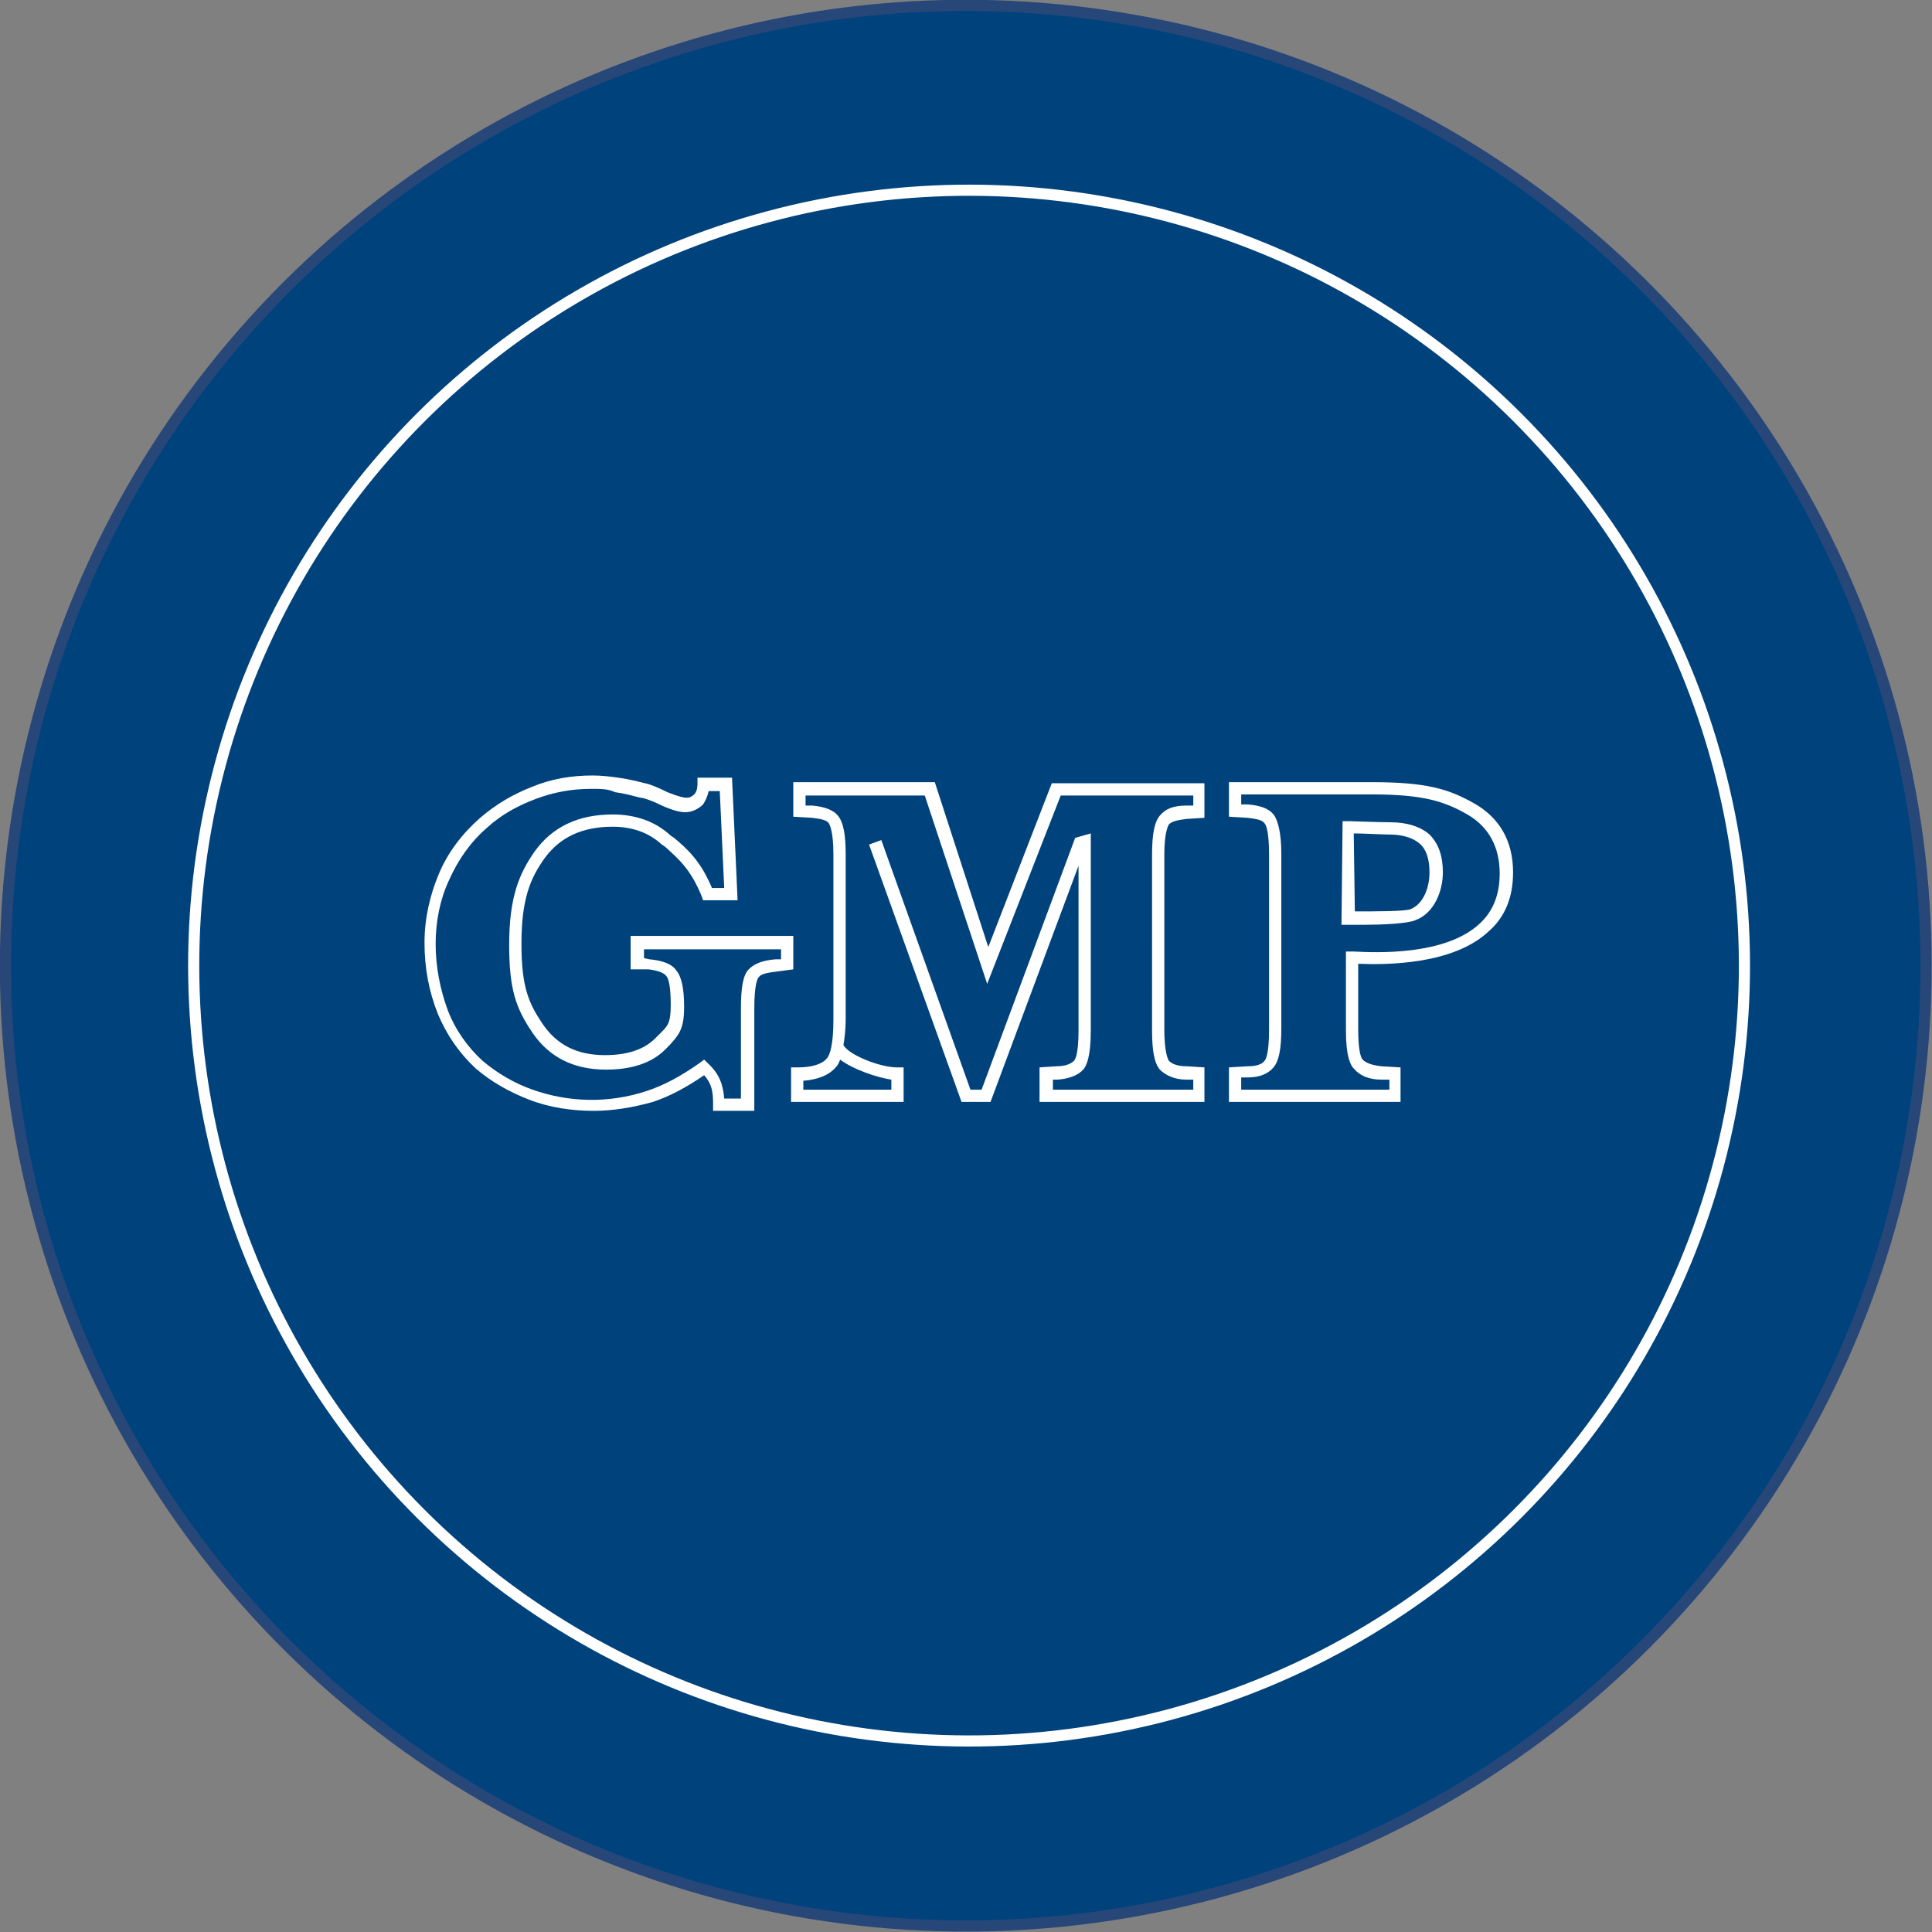
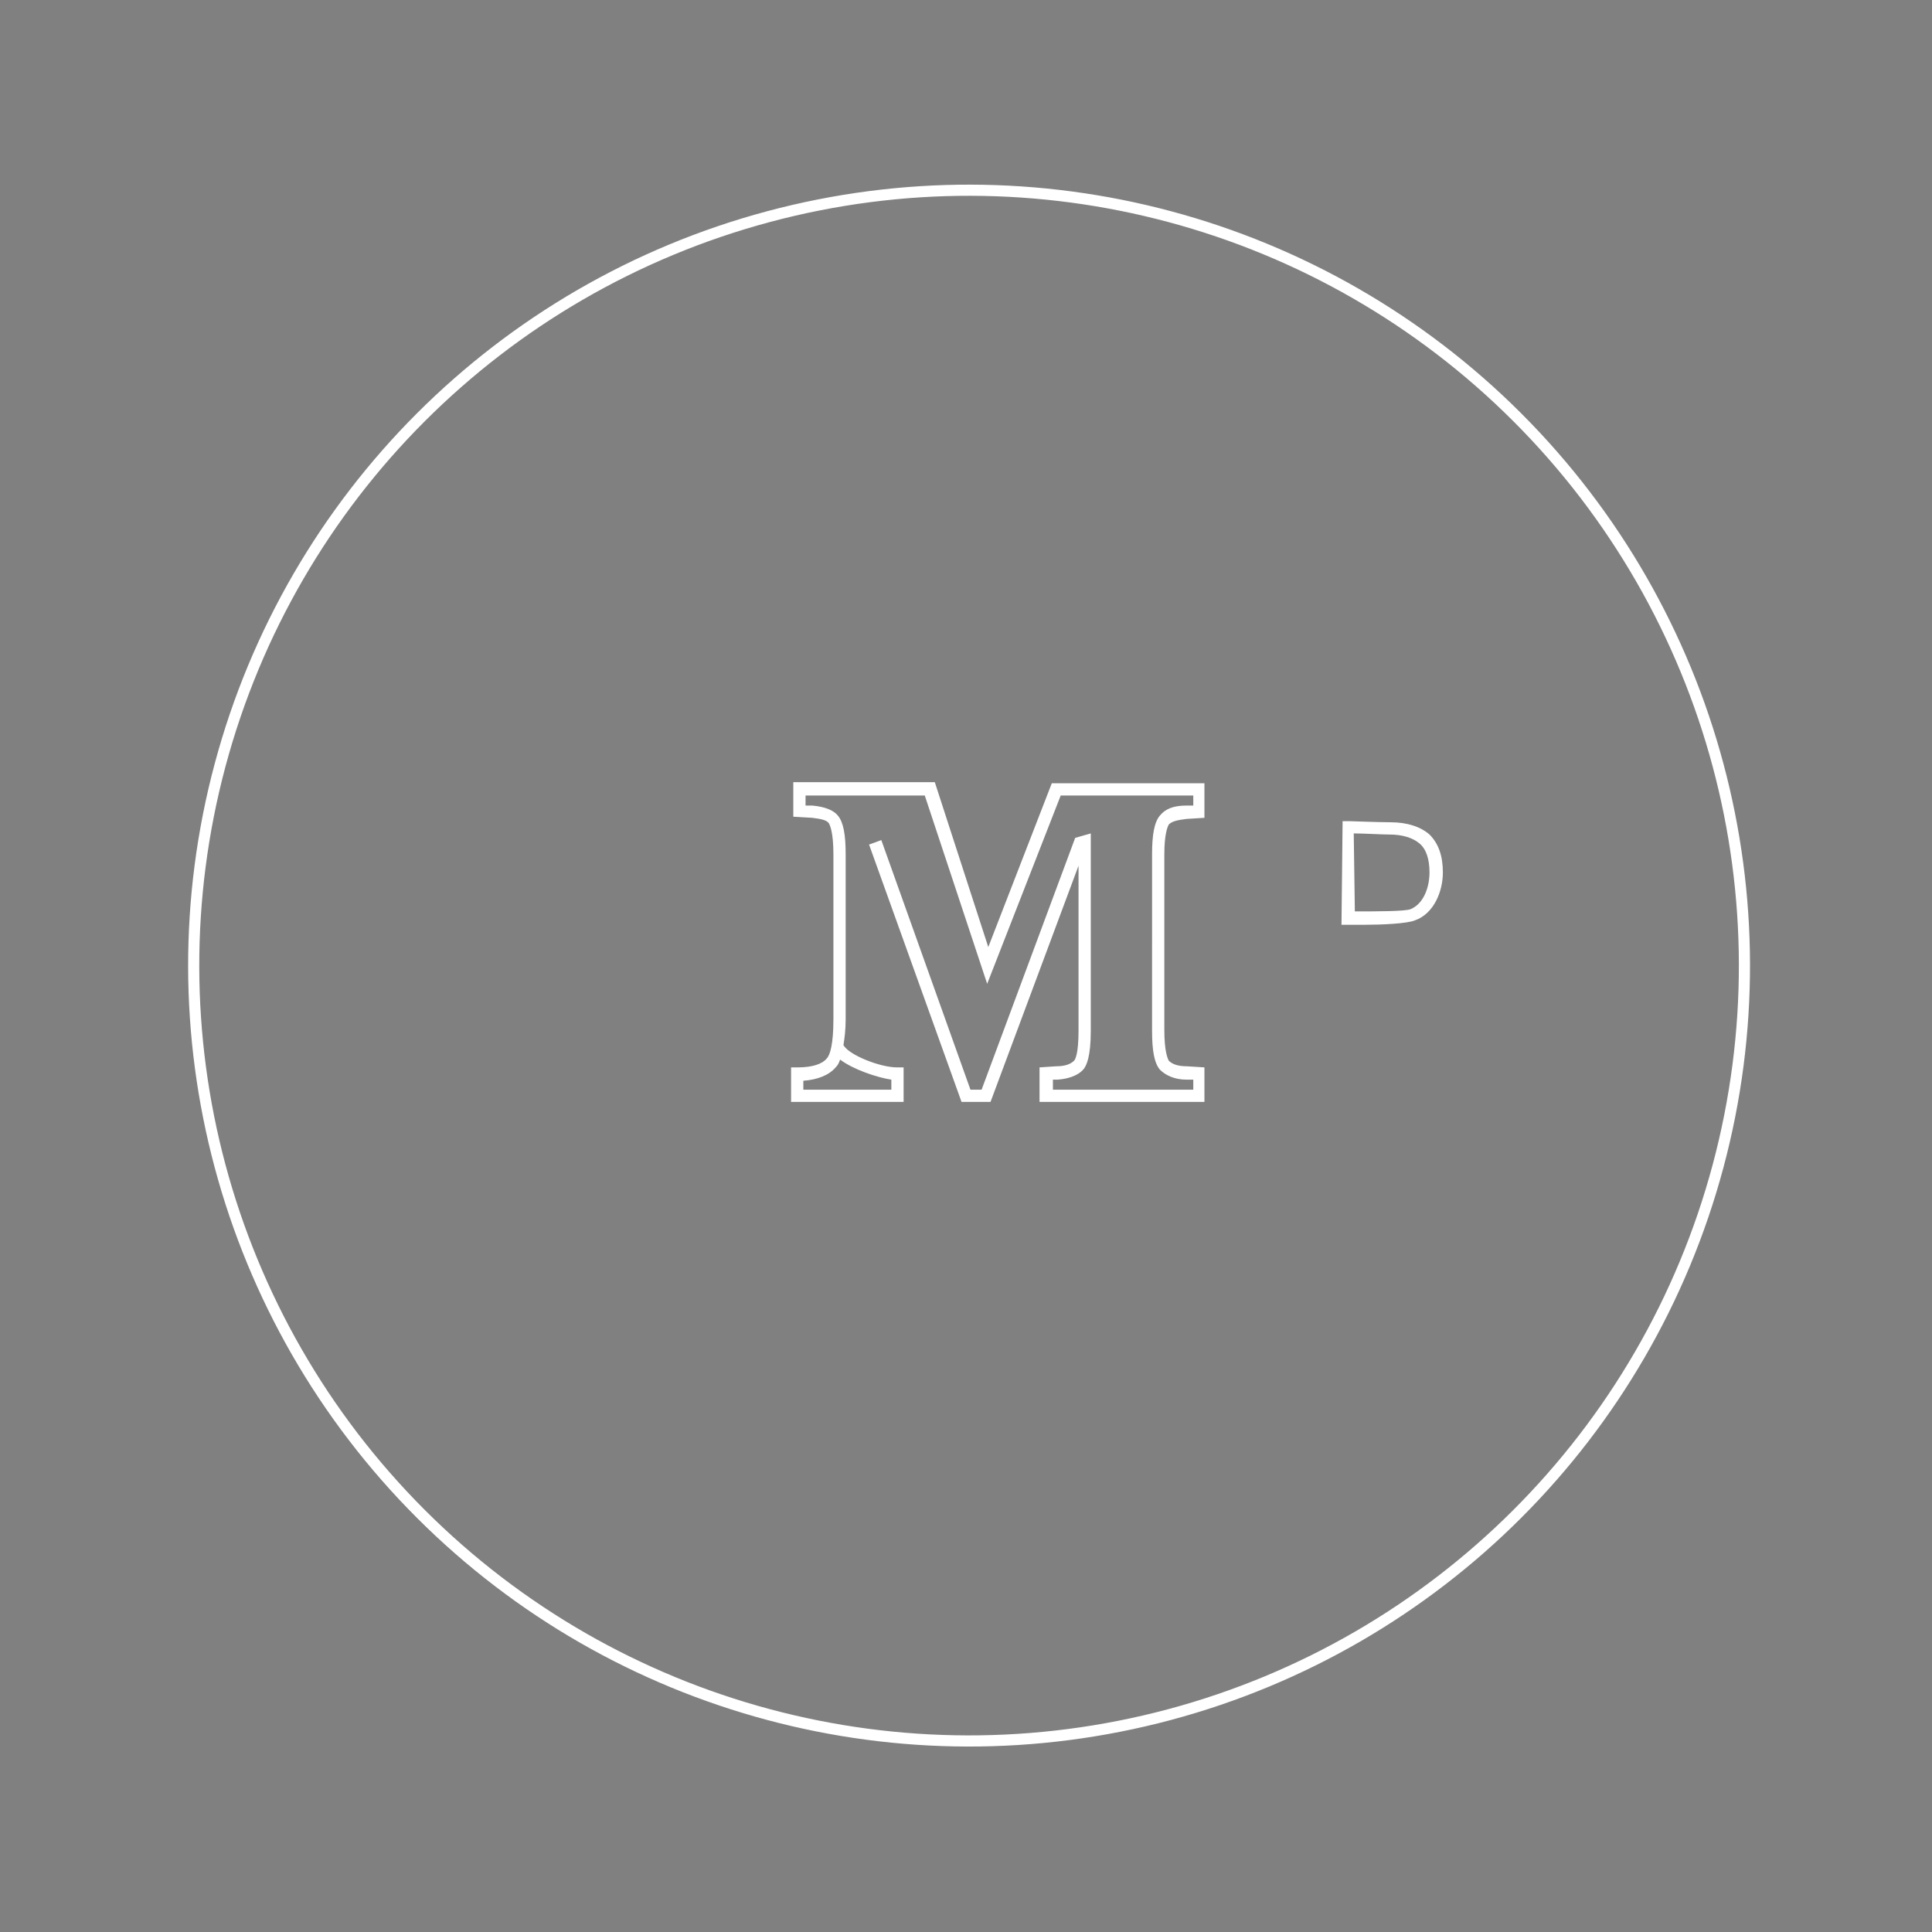
<svg xmlns="http://www.w3.org/2000/svg" version="1.2" baseProfile="tiny" id="Слой_1" x="0px" y="0px" viewBox="0 0 173.4 173.4" xml:space="preserve">
  <rect x="0" y="0" width="173.4" height="173.4" fill="#808080" stroke="none" />
-   <ellipse transform="matrix(0.16 -0.987 0.987 0.16 -12.767 158.373)" fill="#00437C" stroke="#284779" stroke-miterlimit="10" cx="86.7" cy="86.7" rx="86.2" ry="86.2" />
  <g>
-     <path fill="#FFFFFF" d="M125.8,98.9h-15.5v-3.1l1.7-0.1c0.8,0,1.3-0.2,1.5-0.5c0.1-0.1,0.4-0.6,0.4-2.8V76.7c0-2.2-0.3-2.7-0.4-2.8   c-0.2-0.3-0.7-0.4-1.5-0.5l-1.7-0.1v-3.1h12.8c4.9,0,6.9,0.6,9.2,1.9c2.3,1.3,3.5,3.4,3.5,6.2c0,2.2-0.7,4-2.2,5.3   c-3.2,3-9.2,3-11.7,2.9v5.9c0,2.1,0.3,2.6,0.4,2.7c0.3,0.3,0.8,0.5,1.7,0.6l1.7,0.1V98.9z M111.5,97.8h13.2v-0.9l-0.7,0   c-1.2,0-2-0.4-2.5-1c-0.3-0.3-0.7-1.1-0.7-3.4v-7.1l0.7,0c1.9,0.1,8.2,0.4,11.3-2.5c1.2-1.1,1.8-2.6,1.8-4.5c0-2.4-1-4.2-2.9-5.3   c-2.1-1.2-4-1.8-8.6-1.8h-11.7v0.9l0.6,0c1.2,0.1,1.9,0.4,2.3,0.9c0.4,0.5,0.7,1.7,0.7,3.5v15.7c0,1.8-0.2,2.9-0.7,3.5   c-0.5,0.6-1.3,0.9-2.3,0.9l-0.6,0V97.8z" />
    <g>
-       <path fill="#FFFFFF" d="M53.3,99.7c-2,0-4-0.3-5.8-1c-1.8-0.7-3.4-1.6-4.8-2.8c-1.5-1.4-2.6-3-3.4-4.9c-0.8-2-1.2-4.1-1.2-6.4    c0-2.2,0.5-4.3,1.3-6.2c0.8-1.9,2.1-3.6,3.7-5c1.4-1.2,2.9-2.1,4.7-2.8c1.7-0.7,3.5-1,5.4-1c0.8,0,1.6,0.1,2.3,0.2    c0.8,0.1,1.6,0.3,2.4,0.5c0.5,0.1,1.2,0.4,2,0.8c1,0.4,1.5,0.5,1.7,0.5c0.3,0,0.5-0.1,0.7-0.3c0.2-0.2,0.3-0.5,0.3-1l0-0.5h3.1    l0.5,11h-3.1L63,80.5c-1-2.5-2.1-3.4-3.3-4.5l-0.3-0.2c-1.2-1.1-2.7-1.6-4.4-1.6c-2.7,0-4.7,0.9-6.1,2.8c-1.3,1.8-2.1,3.7-2.1,7.7    c0,4,0.7,5.4,1.9,7.2c1.3,1.9,3.1,2.8,5.6,2.8c2,0,3.5-0.5,4.5-1.5c0.2-0.2,0.3-0.3,0.4-0.4c0.7-0.7,1-0.9,1-2.6    c0-1.7-0.2-2.4-0.4-2.6c-0.2-0.3-0.8-0.5-1.6-0.6L56.6,87v-3h14.6v3l-1.5,0.2c-0.8,0.1-1.4,0.2-1.6,0.5c-0.1,0.1-0.4,0.6-0.4,2.8    v9.2H64v-0.6c0-1.1-0.1-1.8-0.8-2.6c-1.6,1.1-3.1,1.9-4.6,2.4C56.8,99.4,55,99.7,53.3,99.7z M53.1,70.8c-1.8,0-3.4,0.3-5,0.9    c-1.6,0.6-3.1,1.4-4.4,2.6c-1.5,1.3-2.6,2.9-3.4,4.7c-0.8,1.7-1.2,3.7-1.2,5.7c0,2.1,0.4,4.1,1.1,6c0.7,1.8,1.8,3.3,3.1,4.5    c1.3,1.1,2.8,2,4.5,2.6c3.1,1.1,6.7,1.3,10.3,0.1c1.5-0.5,3-1.3,4.7-2.5l0.4-0.3l0.3,0.3c1.1,1,1.4,2,1.5,3.2h1.5v-8.1    c0-1.9,0.2-3,0.7-3.5c0.5-0.5,1.2-0.8,2.4-0.9l0.5,0v-0.9H57.8V86l0.5,0.1c1.1,0.1,2,0.4,2.4,1c0.5,0.6,0.7,1.7,0.7,3.3    c0,2-0.5,2.5-1.3,3.4c-0.1,0.1-0.3,0.3-0.4,0.4c-1.2,1.2-3,1.8-5.3,1.8c-2.9,0-5.1-1.1-6.6-3.3c-1.5-2.2-2.1-3.9-2.1-7.9    c0-4.3,0.9-6.4,2.3-8.4c1.6-2.2,3.9-3.3,7-3.3c2,0,3.8,0.6,5.2,1.9l0.3,0.2c1.2,1,2.4,2.1,3.4,4.5H65L64.6,71h-1    c-0.1,0.5-0.3,0.9-0.5,1.2c-0.4,0.4-1,0.7-1.6,0.7c-0.5,0-1.2-0.2-2.1-0.6c-1-0.5-1.7-0.7-1.9-0.7c-0.8-0.2-1.5-0.4-2.3-0.5    C54.6,70.8,53.9,70.8,53.1,70.8z" />
      <path fill="#FFFFFF" d="M108.2,98.9H93.3v-3.1l1.5-0.1c0.8,0,1.3-0.2,1.6-0.5c0.1-0.1,0.4-0.6,0.4-2.7V77.7l-7.9,21.2h-2.6    L78,75.8l1.1-0.4l8,22.4h1l8.4-22.6l1.4-0.4v17.7c0,2.4-0.4,3.1-0.6,3.4c-0.3,0.4-1,0.9-2.4,1l-0.4,0v0.9h12.6v-0.9l-0.6,0    c-1.1,0-1.9-0.4-2.4-0.9c-0.5-0.6-0.7-1.7-0.7-3.5V76.7c0-1.8,0.2-2.9,0.7-3.5c0.5-0.6,1.2-0.9,2.4-0.9l0.6,0v-0.9H95.2l-6.6,16.9    L83,71.4H72.3v0.9l0.6,0c1.1,0.1,1.9,0.4,2.3,0.9c0.5,0.6,0.7,1.7,0.7,3.5v14.8c0,0.9-0.1,1.7-0.2,2.3c0.5,0.9,3.3,2,4.8,2l0.6,0    v3.1H71v-3.1l0.6,0c1.3,0,2.2-0.3,2.6-0.8c0.3-0.3,0.6-1.3,0.6-3.5V76.7c0-2-0.3-2.6-0.4-2.8c-0.2-0.3-0.7-0.4-1.5-0.5l-1.7-0.1    v-3.1h12.7L88.7,85l5.7-14.7h13.7v3.1l-1.6,0.1c-0.8,0.1-1.3,0.2-1.6,0.5c-0.1,0.2-0.4,0.8-0.4,2.7v15.7c0,2,0.3,2.6,0.4,2.8    c0.3,0.3,0.8,0.5,1.6,0.5l1.6,0.1V98.9z M72.1,97.8H80v-0.9c-1.3-0.2-3.4-0.9-4.6-1.8c-0.1,0.3-0.2,0.5-0.4,0.7    c-0.6,0.7-1.6,1.1-2.9,1.2V97.8z" />
      <path fill="#FFFFFF" d="M122.5,83c-0.7,0-1.2,0-1.5,0l-0.6,0l0.1-9.3l0.6,0c0,0,2.8,0.1,3.7,0.1c1.5,0,2.7,0.4,3.5,1.1    c0.8,0.8,1.2,1.9,1.2,3.4c0,1.7-0.8,3.7-2.5,4.3C126.3,82.9,124,83,122.5,83z M121.6,81.8c1.9,0,4.5,0,5-0.2    c1.2-0.5,1.7-2,1.7-3.3c0-1.2-0.3-2.1-0.9-2.6c-0.6-0.5-1.5-0.8-2.7-0.8c-0.7,0-2.3-0.1-3.2-0.1L121.6,81.8z" />
    </g>
  </g>
  <ellipse transform="matrix(0.707 -0.707 0.707 0.707 -35.83 86.876)" fill="none" stroke="#FFFFFF" stroke-miterlimit="10" cx="87" cy="86.7" rx="69.6" ry="69.6" />
</svg>